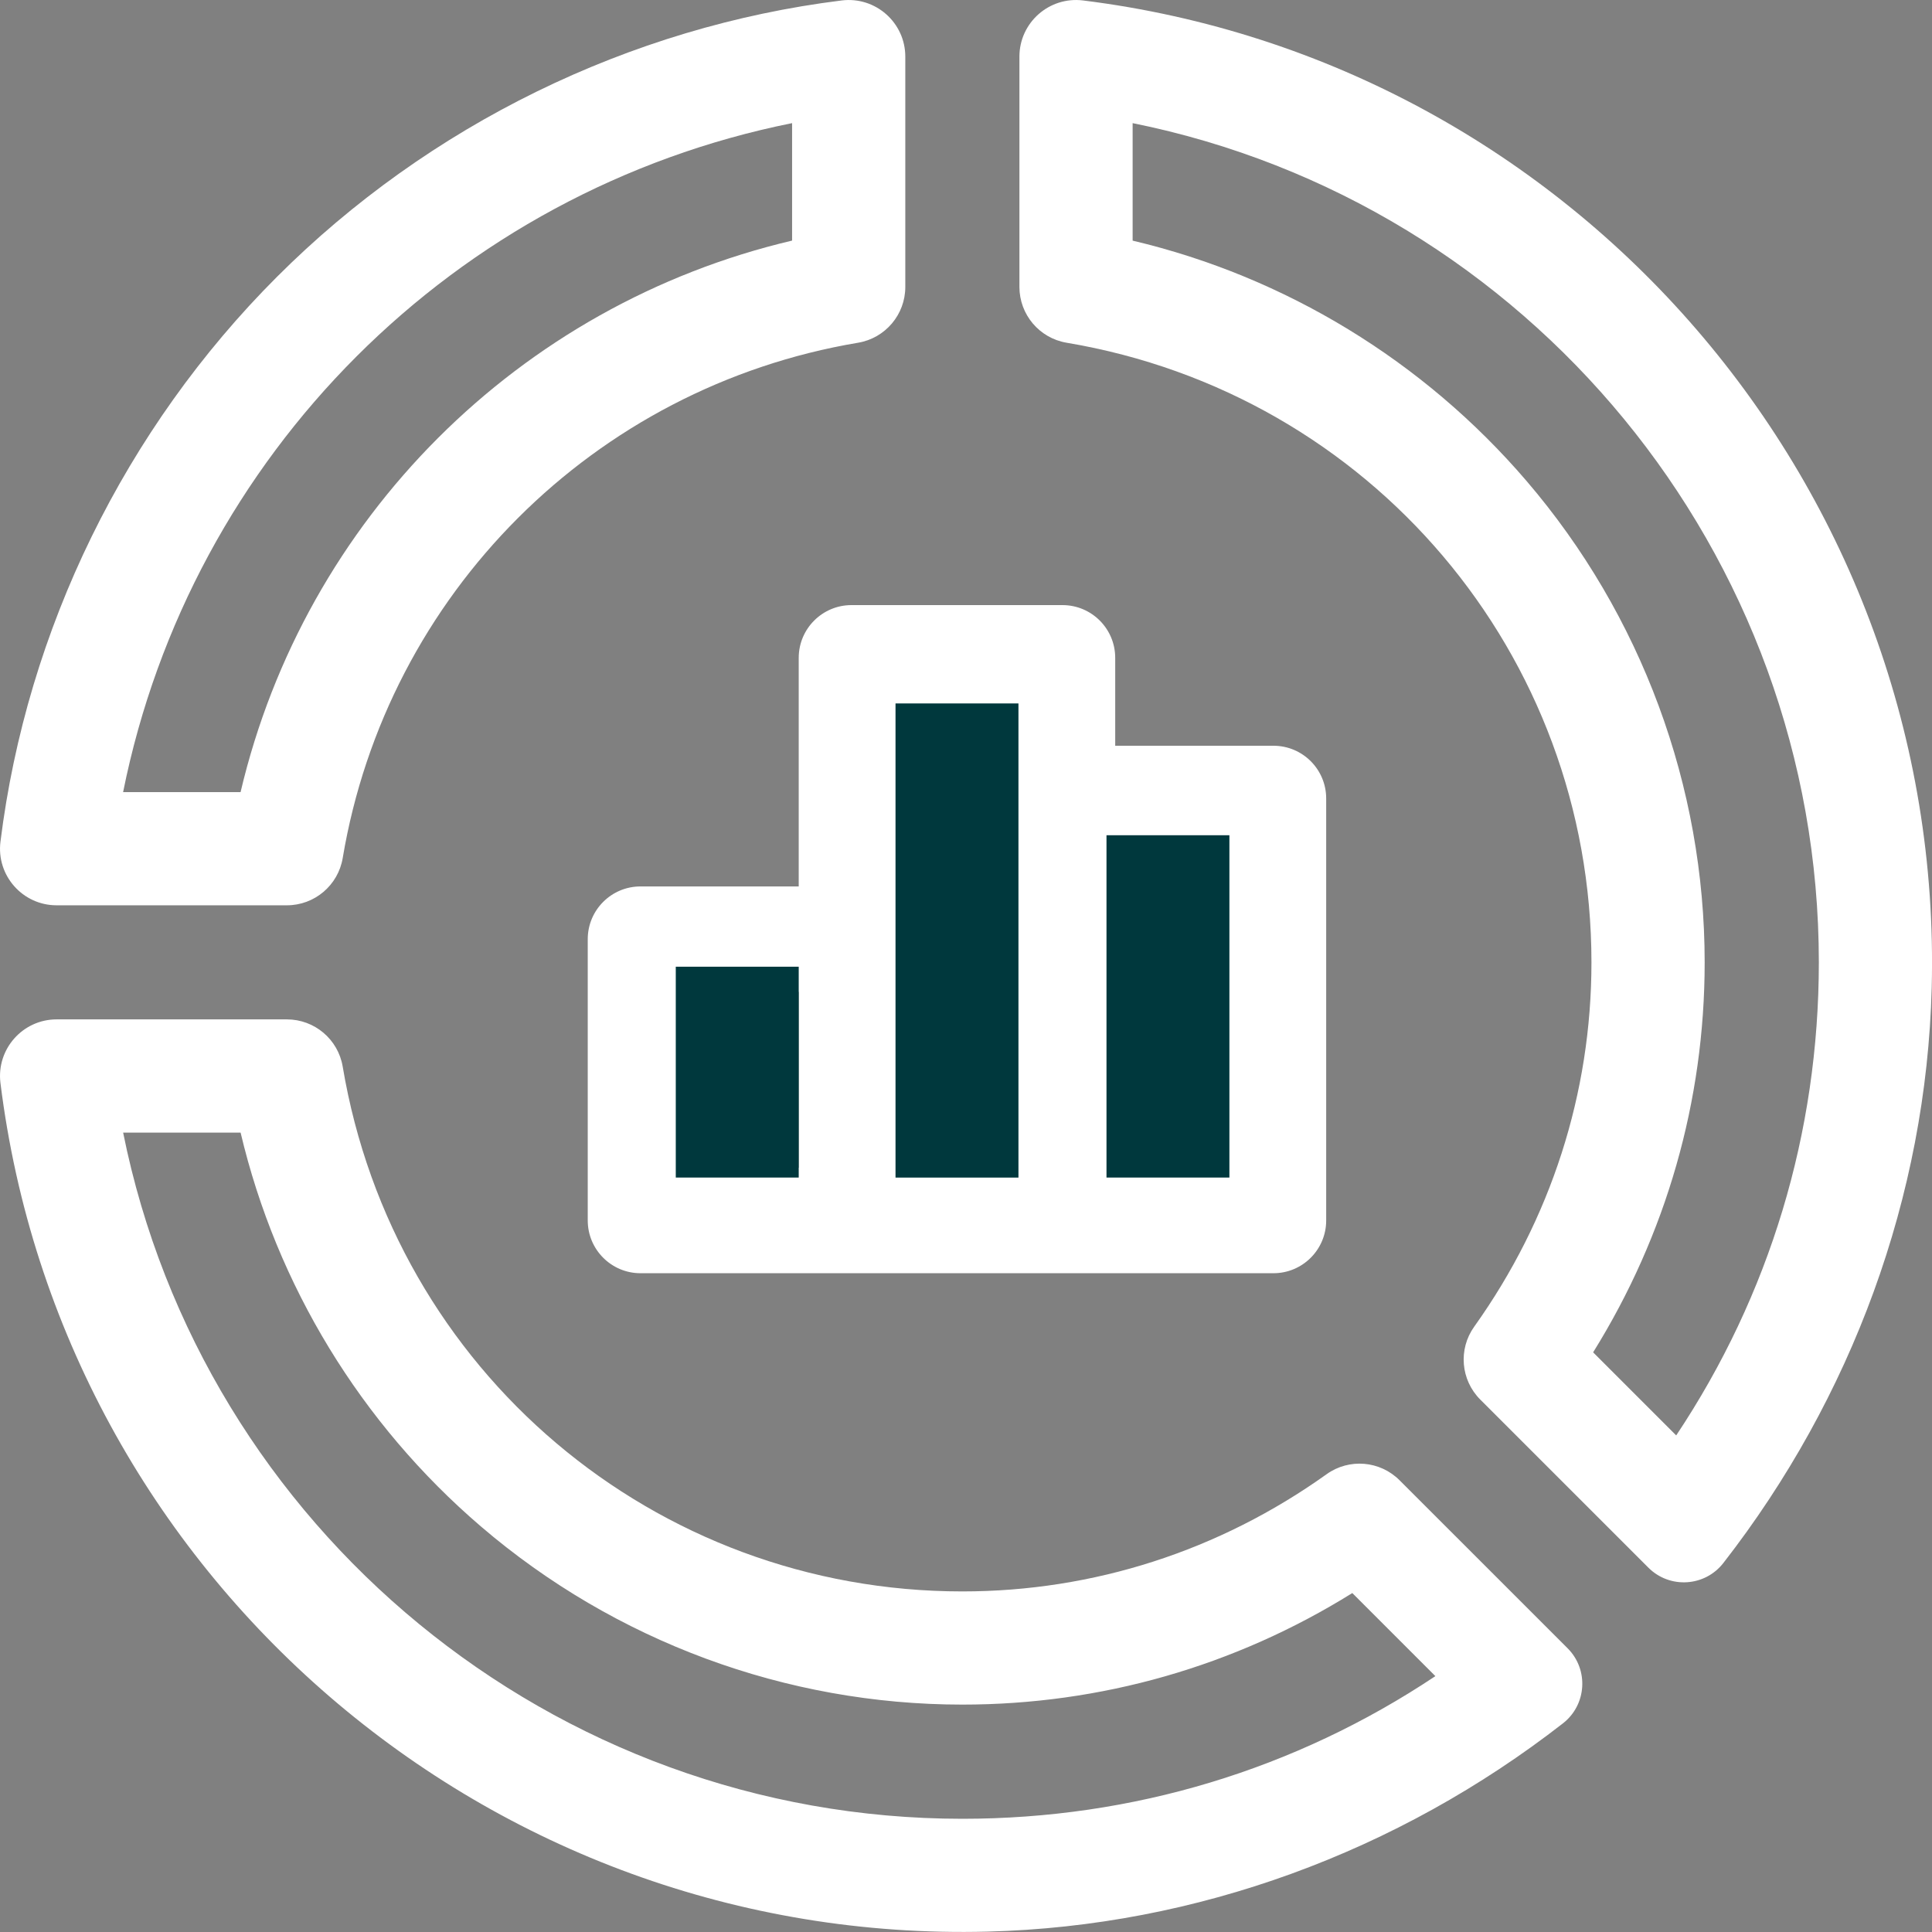
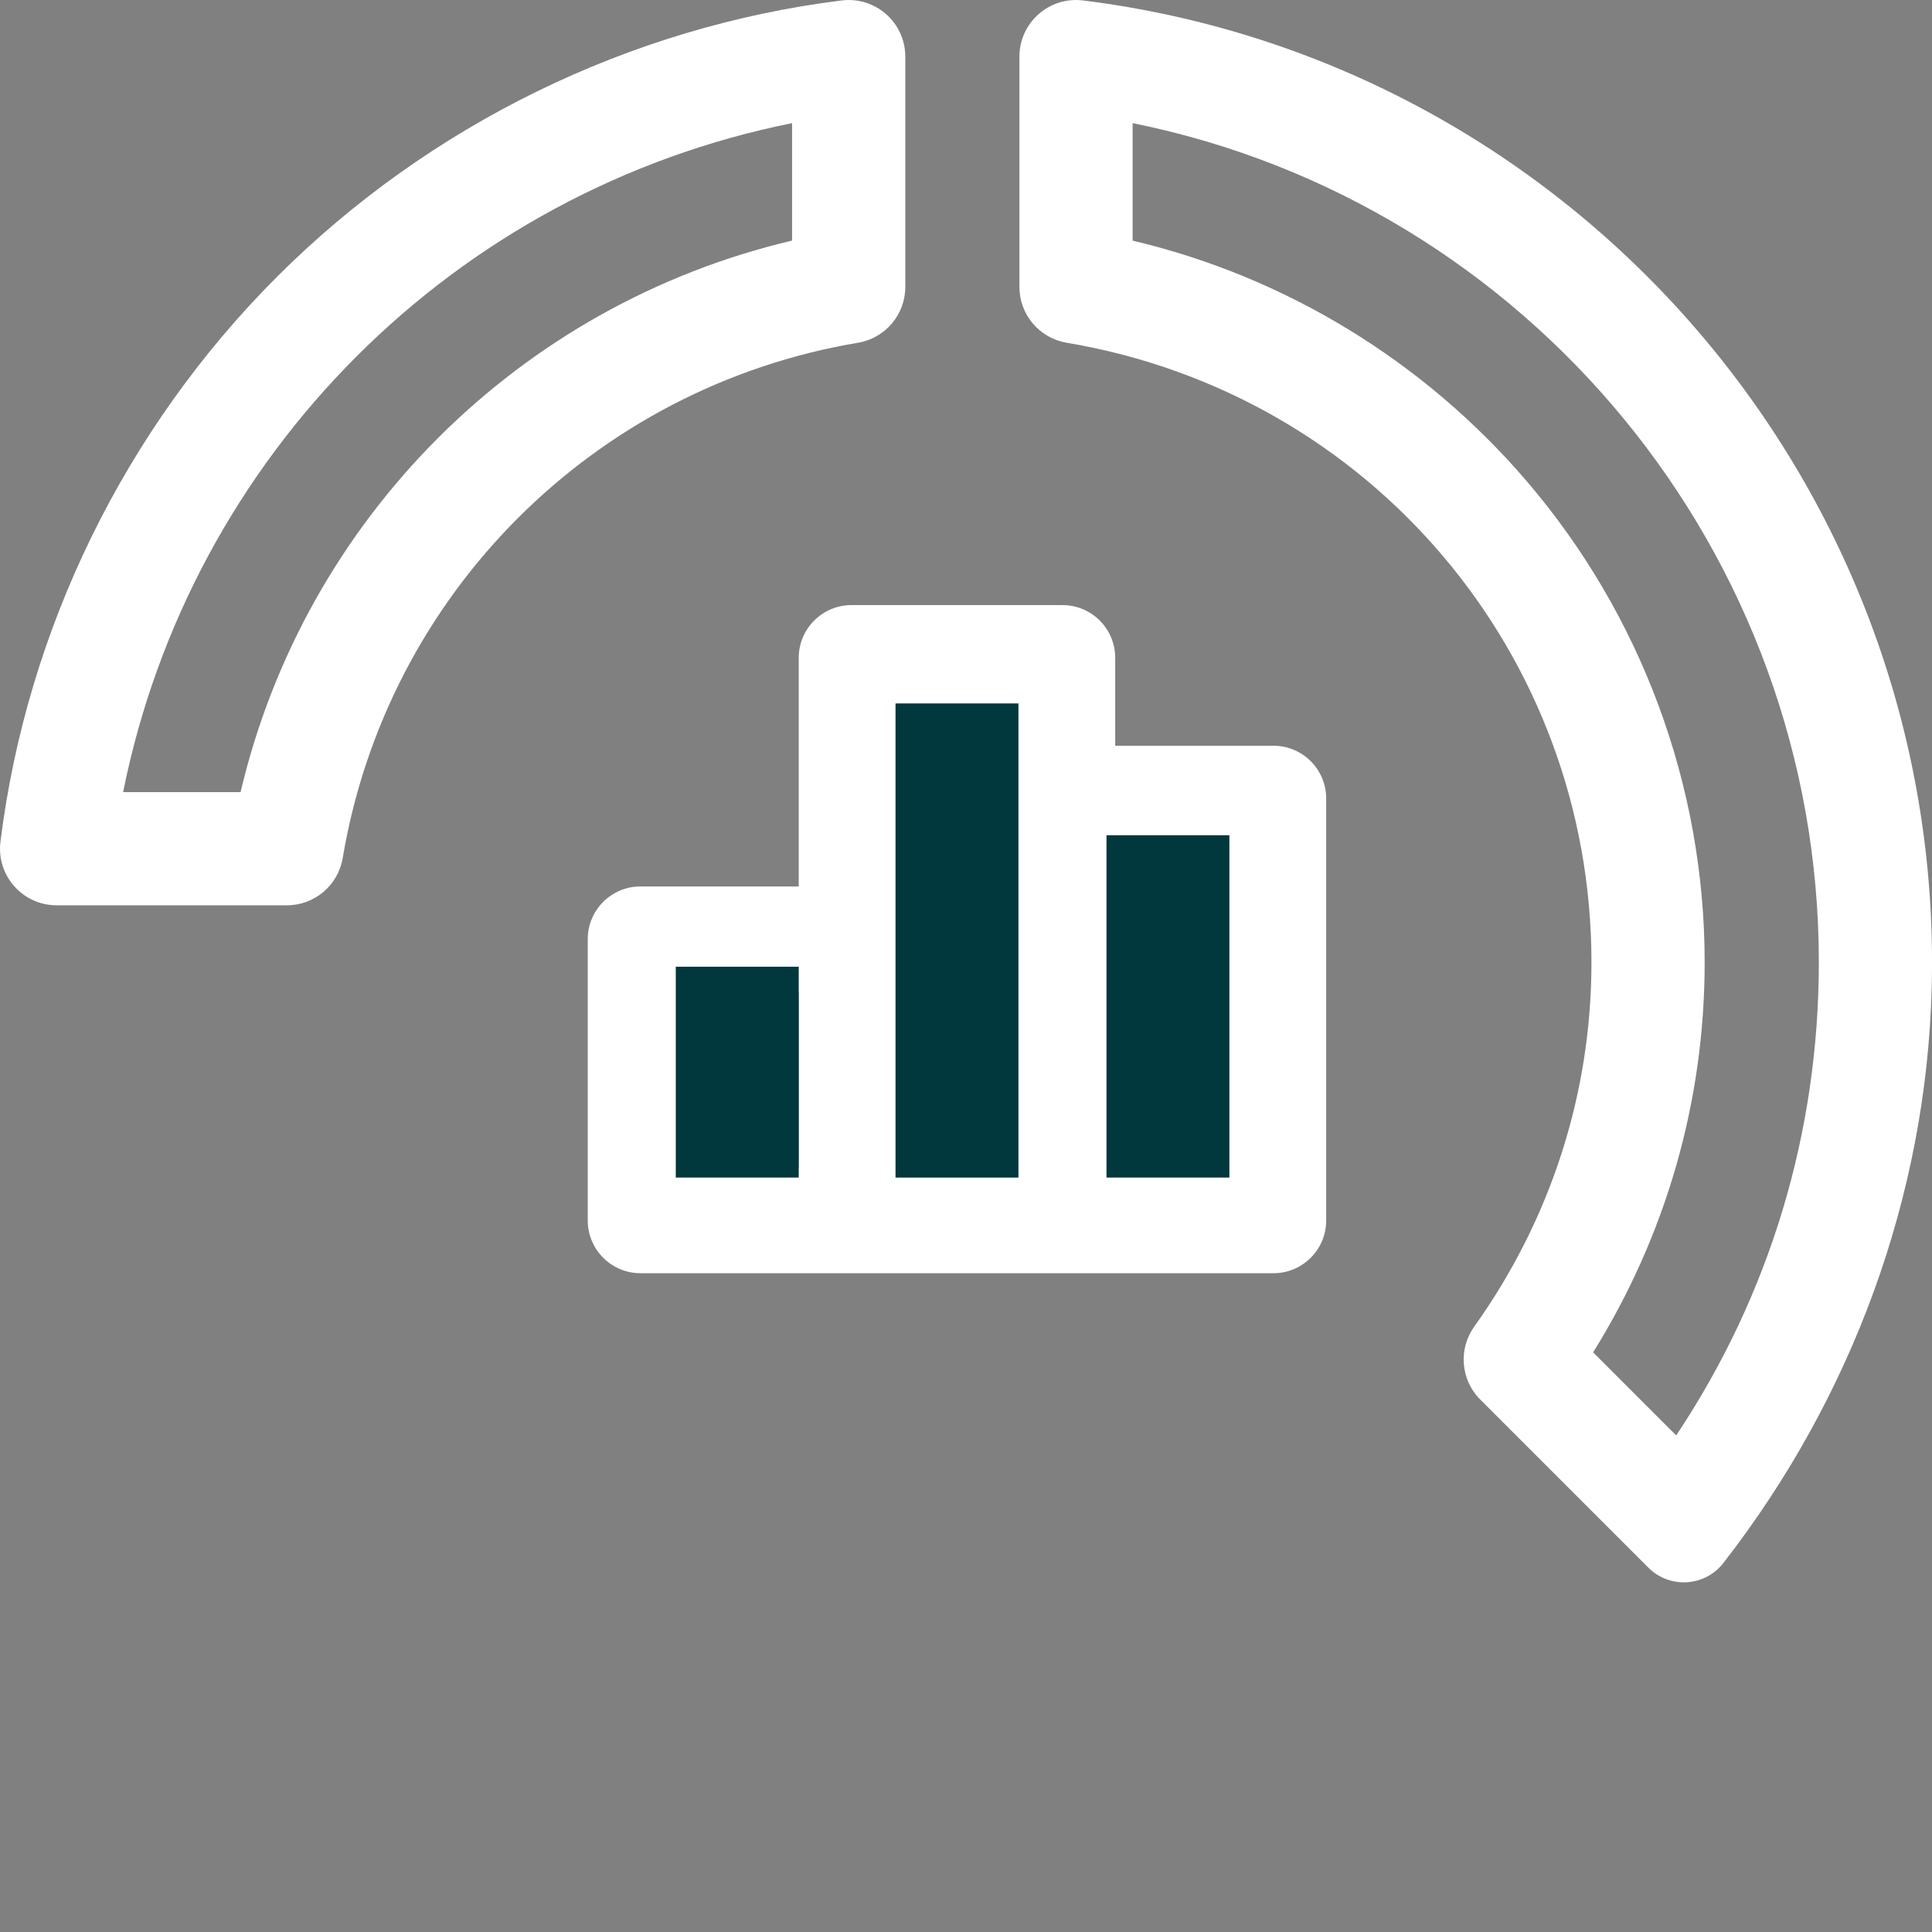
<svg xmlns="http://www.w3.org/2000/svg" xmlns:xlink="http://www.w3.org/1999/xlink" version="1.1" id="레이어_1" x="0px" y="0px" width="60px" height="60px" viewBox="0 0 60 60" enable-background="new 0 0 60 60" xml:space="preserve">
  <rect x="0" y="0" width="60" height="60" fill="#808080" stroke="none" />
  <g>
    <defs>
      <rect id="SVGID_1_" y="0" width="60" height="59.999" />
    </defs>
    <clipPath id="SVGID_2_">
      <use xlink:href="#SVGID_1_" overflow="visible" />
    </clipPath>
    <path clip-path="url(#SVGID_2_)" fill="#FFFFFF" d="M1.758,28.115h7.151c0.859,0,1.592-0.62,1.734-1.467   c1.377-8.201,7.804-14.627,16.005-16.004c0.846-0.142,1.467-0.875,1.467-1.733V1.759c0-1.057-0.926-1.875-1.976-1.745   C19.546,0.833,13.316,3.883,8.599,8.6c-4.716,4.717-7.766,10.946-8.585,17.541C-0.116,27.188,0.701,28.115,1.758,28.115    M24.599,3.824v3.648C16.115,9.469,9.469,16.115,7.471,24.6H3.823C5.928,14.12,14.119,5.929,24.599,3.824" />
-     <path clip-path="url(#SVGID_2_)" fill="#FFFFFF" d="M43.464,45.97c-0.607-0.607-1.565-0.688-2.264-0.188   c-3.336,2.383-7.248,3.641-11.313,3.641c-9.565,0-17.658-6.854-19.244-16.298c-0.142-0.847-0.875-1.467-1.733-1.467H1.758   c-1.056,0-1.874,0.927-1.744,1.976c1.9,15.29,15.156,26.755,30.659,26.354c6.49-0.167,12.742-2.48,17.866-6.468   c0.739-0.576,0.807-1.669,0.144-2.332L43.464,45.97z M29.887,56.484c-12.719,0-23.59-9.029-26.063-21.31h3.648   c1.119,4.736,3.734,9.038,7.465,12.233c4.164,3.567,9.474,5.531,14.95,5.531c4.304,0,8.461-1.192,12.11-3.464l2.58,2.58   C40.22,54.959,35.181,56.484,29.887,56.484" />
    <path clip-path="url(#SVGID_2_)" fill="#FFFFFF" d="M33.635,0.014c-1.051-0.13-1.976,0.688-1.976,1.745v7.152   c0,0.858,0.62,1.591,1.466,1.733c9.444,1.586,16.299,9.679,16.299,19.244c0,4.064-1.259,7.976-3.641,11.313   c-0.5,0.699-0.42,1.656,0.188,2.264l5.22,5.219c0.662,0.663,1.755,0.596,2.33-0.144c3.986-5.124,6.302-11.376,6.47-17.866   C60.39,15.171,48.924,1.915,33.635,0.014 M52.056,44.578l-2.58-2.58c2.271-3.65,3.464-7.807,3.464-12.11   c0-5.477-1.964-10.786-5.531-14.95c-3.197-3.731-7.498-6.346-12.234-7.465V3.824c12.28,2.474,21.311,13.345,21.311,26.064   C56.484,35.181,54.959,40.22,52.056,44.578" />
    <path clip-path="url(#SVGID_2_)" fill="#FFFFFF" d="M32.996,18.792h-6.553c-0.904,0-1.638,0.734-1.638,1.638v7.099h-4.914   c-0.904,0-1.638,0.733-1.638,1.638v8.736c0,0.903,0.734,1.638,1.638,1.638h19.657c0.904,0,1.638-0.734,1.638-1.638V24.798   c0-0.905-0.733-1.638-1.638-1.638h-4.914V20.43C34.634,19.525,33.9,18.792,32.996,18.792 M24.805,36.264h-3.276v-5.459h3.276   V36.264z M31.358,36.264h-3.276V22.068h3.276V36.264z M37.91,36.264h-3.276v-9.828h3.276V36.264z" />
    <rect x="20.987" y="30.022" clip-path="url(#SVGID_2_)" fill="#00383D" width="3.818" height="6.548" />
    <rect x="34.363" y="25.939" clip-path="url(#SVGID_2_)" fill="#00383D" width="3.817" height="10.631" />
    <rect x="27.811" y="21.846" clip-path="url(#SVGID_2_)" fill="#00383D" width="3.818" height="14.725" />
  </g>
</svg>